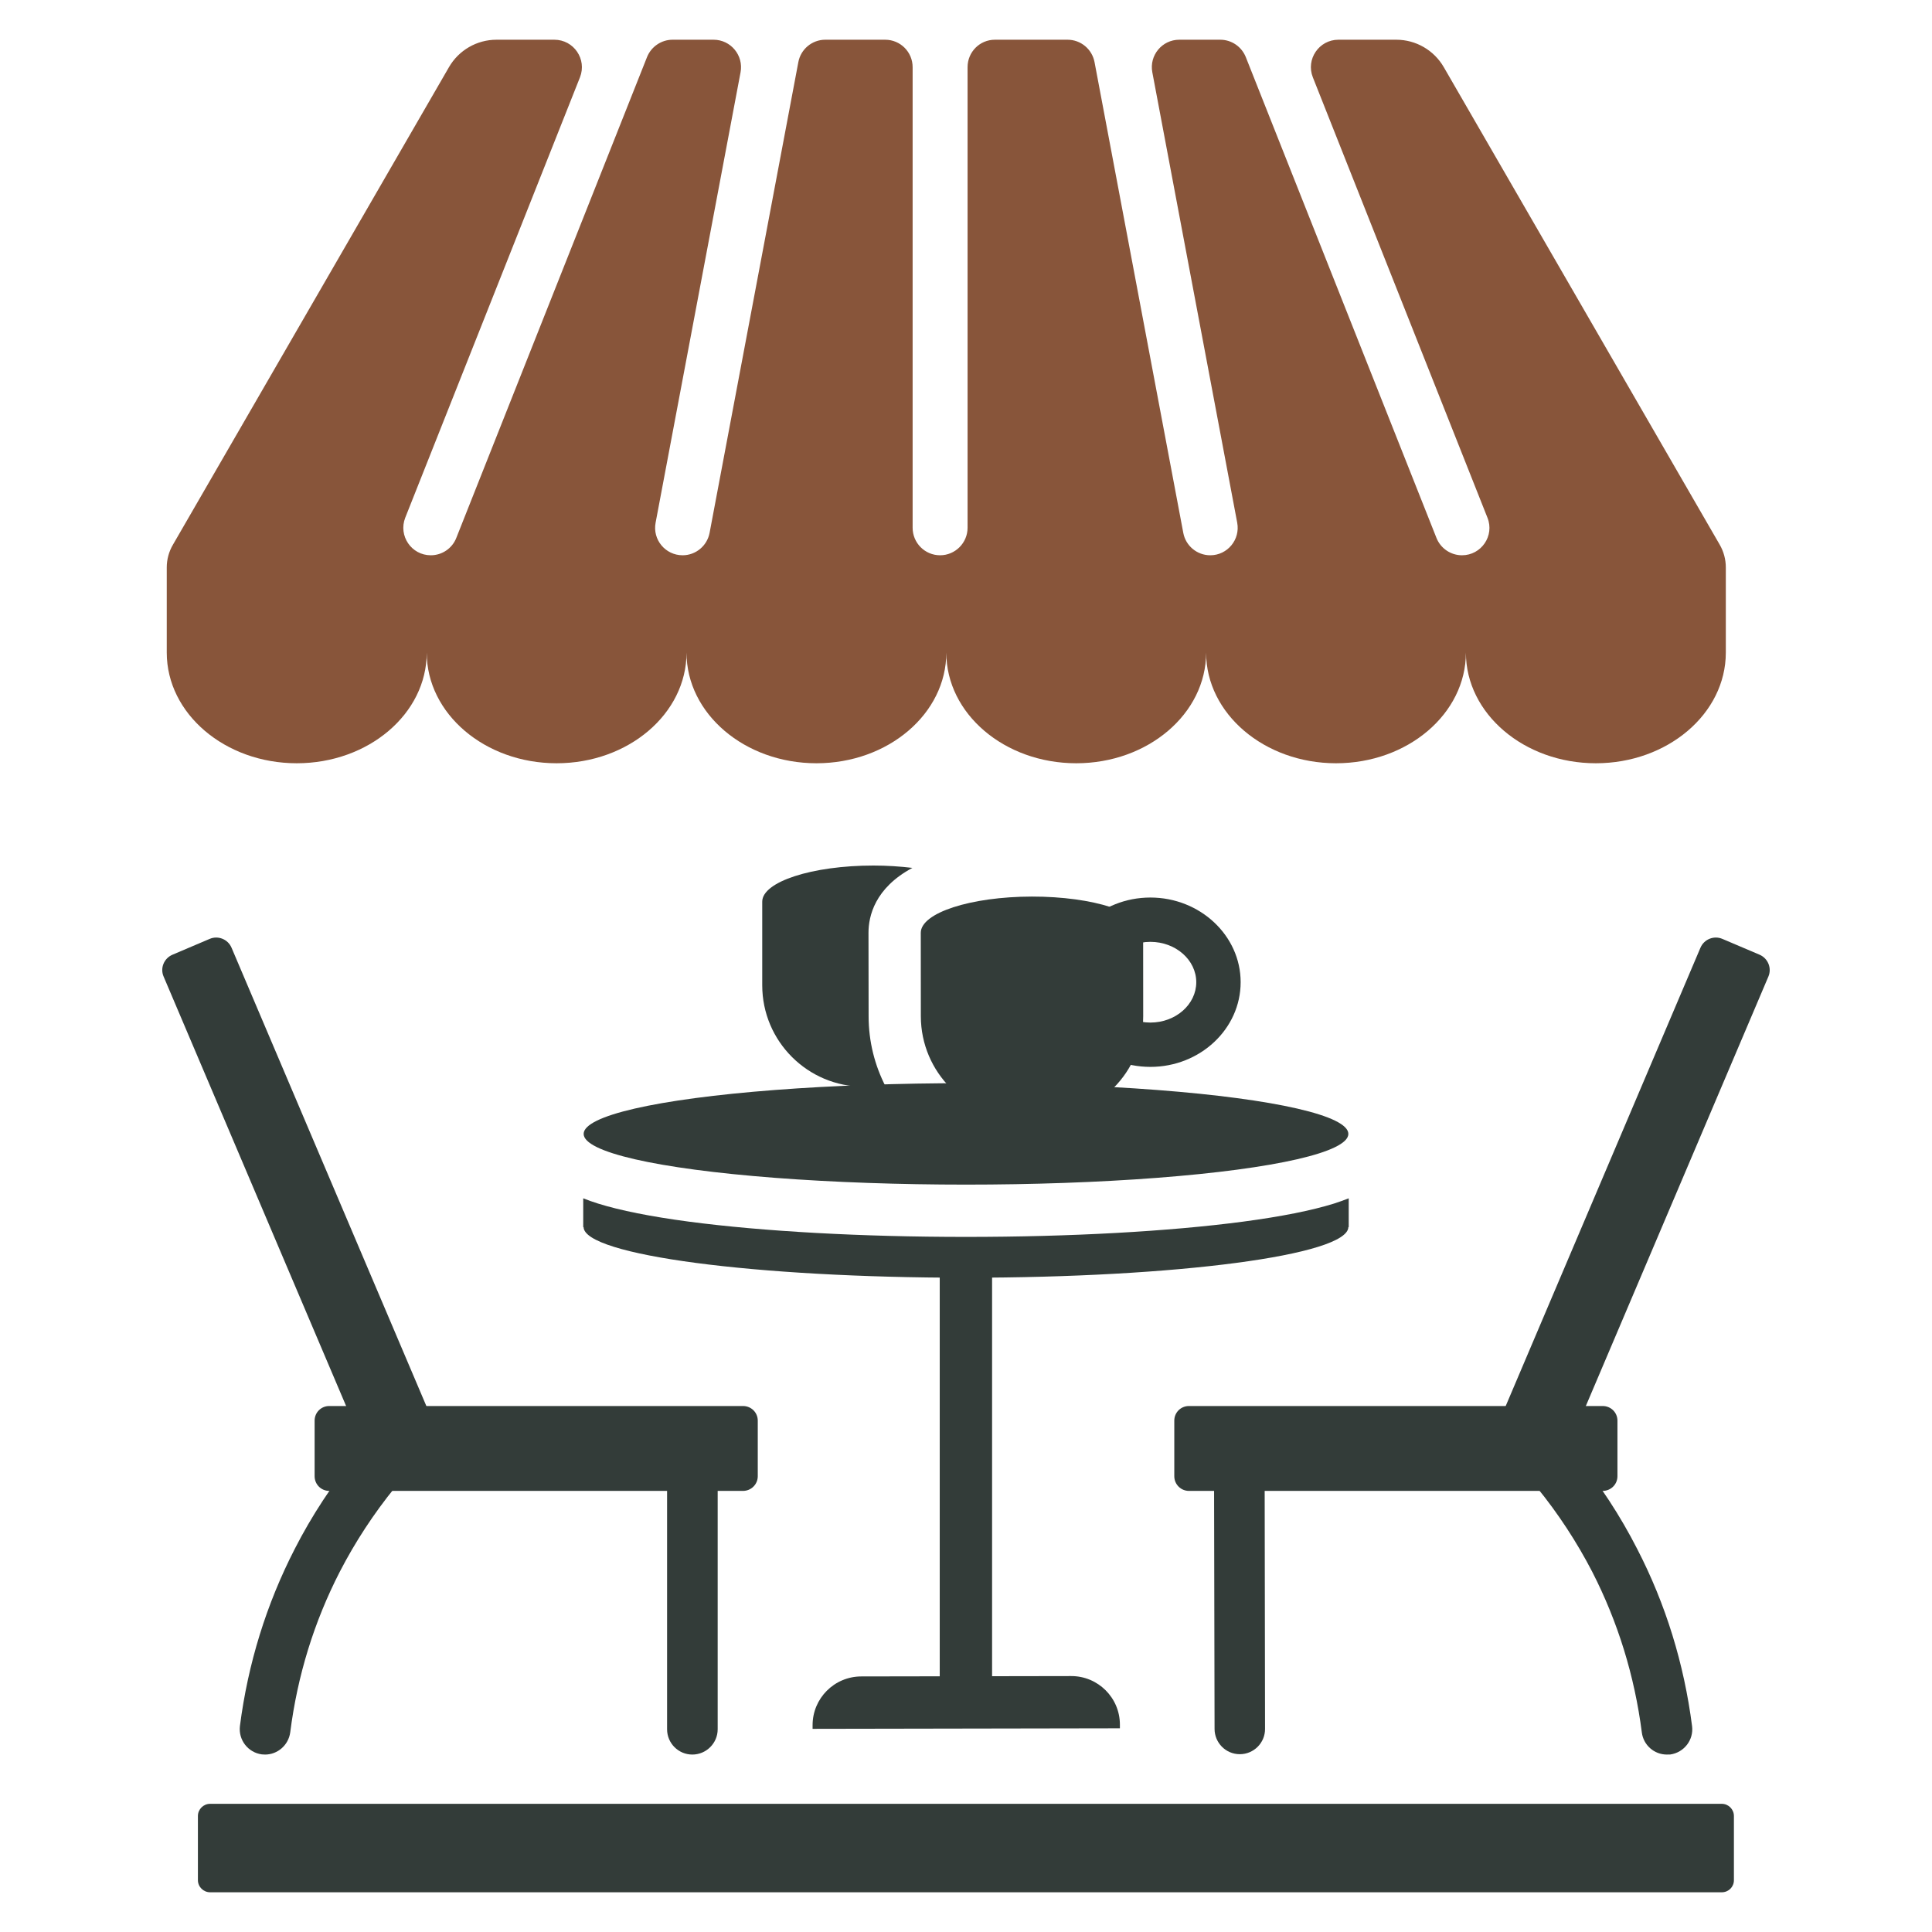
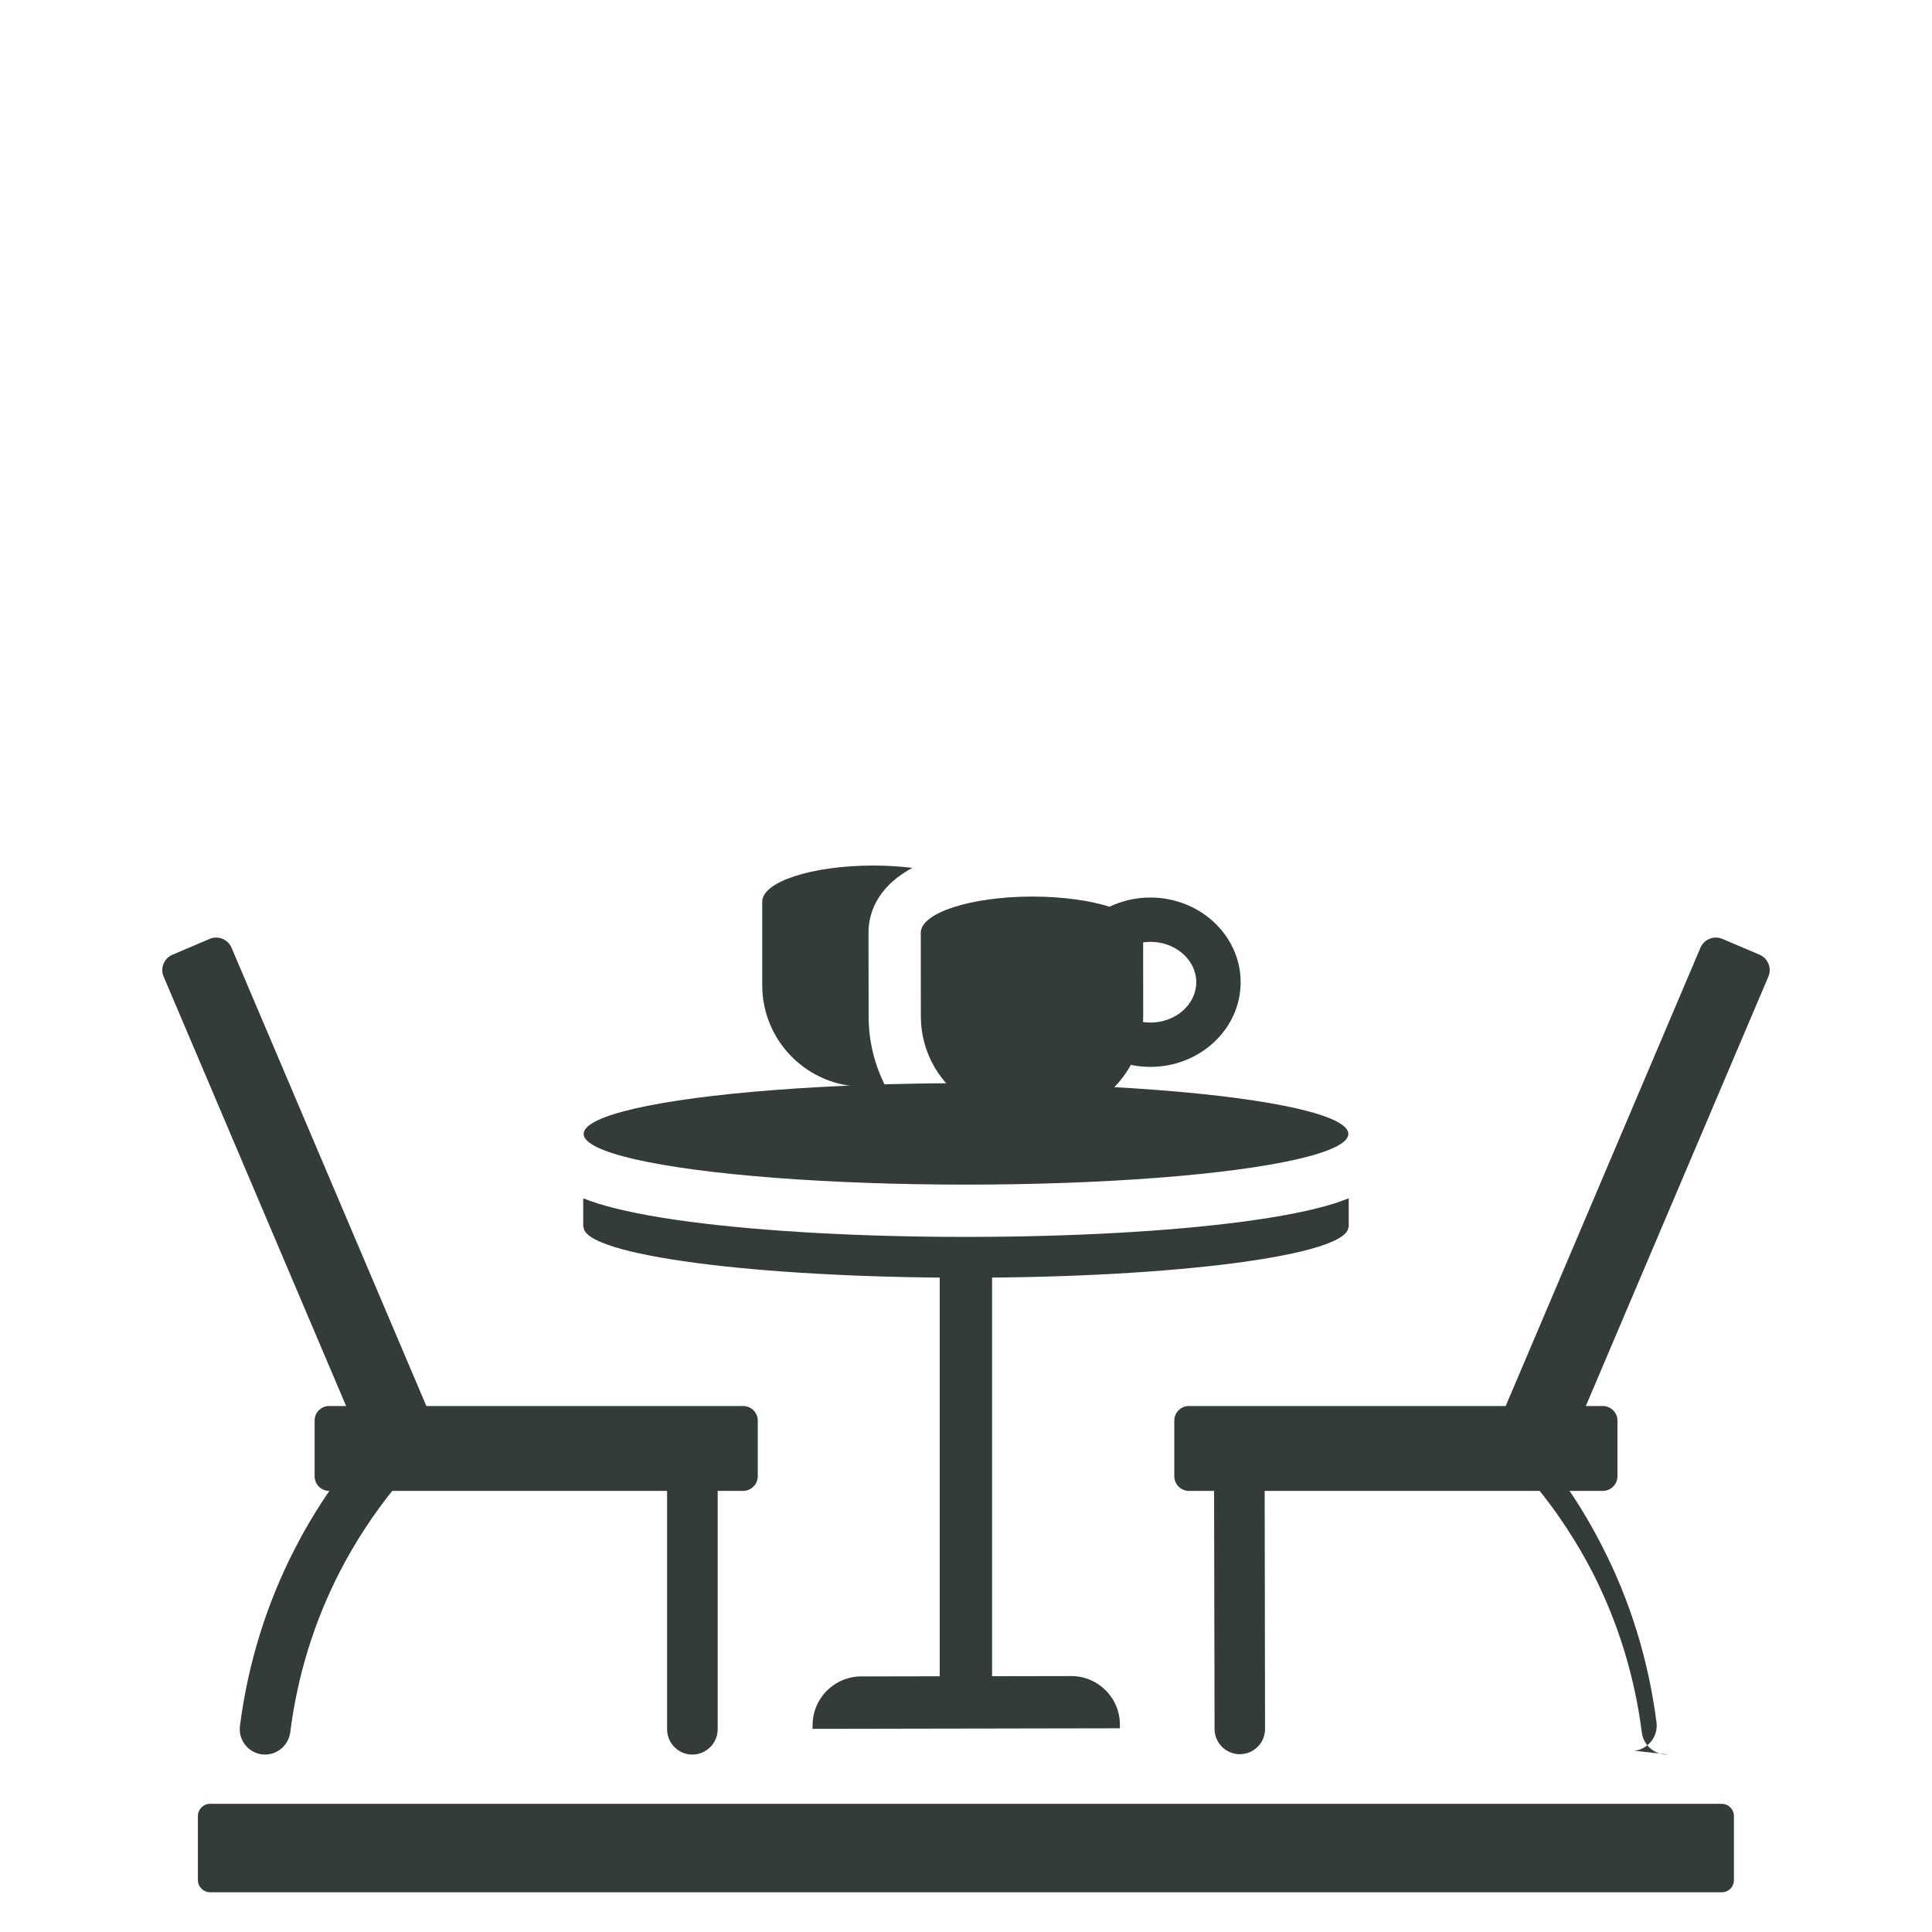
<svg xmlns="http://www.w3.org/2000/svg" version="1.1" id="Calque_1" x="0px" y="0px" width="32px" height="32px" viewBox="0 0 32 32" enable-background="new 0 0 32 32" xml:space="preserve">
  <g>
    <path fill="#333C39" d="M28.519,31.342H3.48c-0.11,0-0.202-0.089-0.202-0.201v-1.063c0-0.11,0.091-0.201,0.202-0.201h25.038   c0.111,0,0.201,0.091,0.201,0.201v1.063C28.72,31.253,28.63,31.342,28.519,31.342z" />
    <path fill="#333C39" d="M6.925,23.674l-0.616,0.263c-0.14,0.059-0.303-0.006-0.363-0.147l-3.236-7.615   c-0.061-0.14,0.006-0.302,0.147-0.362l0.616-0.262c0.14-0.06,0.302,0.006,0.362,0.146l3.237,7.615   C7.131,23.452,7.065,23.613,6.925,23.674z" />
    <path fill="#333C39" d="M12.306,24.694H5.453c-0.134,0-0.242-0.108-0.242-0.243V23.53c0-0.135,0.108-0.242,0.242-0.242h6.853   c0.136,0,0.245,0.107,0.245,0.242v0.921C12.551,24.586,12.441,24.694,12.306,24.694z" />
    <path fill="#333C39" d="M4.391,29.061c-0.018,0-0.036-0.002-0.055-0.003c-0.229-0.031-0.39-0.24-0.362-0.47   c0.133-1.034,0.439-2.021,0.909-2.935c0.281-0.55,0.623-1.069,1.014-1.549c0.146-0.18,0.409-0.207,0.589-0.061   c0.18,0.147,0.206,0.41,0.06,0.589c-0.354,0.435-0.663,0.907-0.918,1.401c-0.426,0.829-0.702,1.723-0.821,2.661   C4.778,28.905,4.598,29.061,4.391,29.061z" />
    <path fill="#333C39" d="M11.467,29.061c-0.231,0-0.418-0.188-0.418-0.419v-3.947c0-0.231,0.187-0.418,0.418-0.418   s0.42,0.187,0.42,0.418v3.947C11.887,28.873,11.698,29.061,11.467,29.061z" />
    <path fill="#333C39" d="M25.074,23.674l0.615,0.263c0.142,0.059,0.304-0.006,0.364-0.147l3.237-7.615   c0.06-0.14-0.007-0.302-0.146-0.362l-0.616-0.262c-0.141-0.06-0.303,0.006-0.363,0.146l-3.236,7.615   C24.868,23.452,24.934,23.613,25.074,23.674z" />
    <path fill="#333C39" d="M19.693,24.694h6.852c0.136,0,0.245-0.108,0.245-0.243V23.53c0-0.135-0.109-0.242-0.245-0.242h-6.852   c-0.135,0-0.243,0.107-0.243,0.242v0.921C19.45,24.586,19.559,24.694,19.693,24.694z" />
-     <path fill="#333C39" d="M27.608,29.061c-0.208,0-0.387-0.155-0.414-0.365c-0.12-0.938-0.397-1.832-0.821-2.661   c-0.256-0.494-0.565-0.967-0.919-1.401c-0.147-0.179-0.119-0.441,0.06-0.589c0.18-0.146,0.442-0.119,0.589,0.061   c0.393,0.479,0.733,0.999,1.014,1.549c0.472,0.914,0.776,1.9,0.909,2.935c0.029,0.229-0.133,0.438-0.362,0.47   C27.646,29.059,27.626,29.061,27.608,29.061z" />
+     <path fill="#333C39" d="M27.608,29.061c-0.208,0-0.387-0.155-0.414-0.365c-0.12-0.938-0.397-1.832-0.821-2.661   c-0.256-0.494-0.565-0.967-0.919-1.401c-0.147-0.179-0.119-0.441,0.06-0.589c0.393,0.479,0.733,0.999,1.014,1.549c0.472,0.914,0.776,1.9,0.909,2.935c0.029,0.229-0.133,0.438-0.362,0.47   C27.646,29.059,27.626,29.061,27.608,29.061z" />
    <path fill="#333C39" d="M20.535,29.055c-0.231,0-0.418-0.188-0.418-0.419l-0.008-3.947c0-0.231,0.188-0.418,0.418-0.418   c0,0,0,0,0.002,0c0.229,0,0.417,0.187,0.418,0.418l0.006,3.946C20.955,28.866,20.767,29.055,20.535,29.055L20.535,29.055z" />
    <rect x="15.565" y="20.863" fill="#333C39" width="0.867" height="7.514" />
    <path fill="#333C39" d="M18.549,28.626l-5.09,0.009v-0.061c0-0.444,0.359-0.806,0.806-0.807l3.475-0.006   c0.446-0.002,0.809,0.359,0.809,0.804L18.549,28.626z" />
    <ellipse fill="#333C39" cx="16" cy="18.781" rx="6.333" ry="0.84" />
    <path fill="#333C39" d="M19.054,17.671c-0.824,0-1.494-0.628-1.494-1.403c0-0.772,0.67-1.402,1.494-1.402   c0.823,0,1.495,0.63,1.495,1.402C20.549,17.043,19.877,17.671,19.054,17.671z M19.054,15.6c-0.42,0-0.76,0.301-0.76,0.668   c0,0.368,0.34,0.669,0.76,0.669s0.76-0.301,0.76-0.669C19.813,15.9,19.474,15.6,19.054,15.6z" />
    <path fill="#333C39" d="M17.091,14.85c-1.016,0.002-1.84,0.27-1.84,0.6l0.001,1.384c0.002,0.928,0.754,1.679,1.684,1.678h0.322   c0.928-0.002,1.679-0.754,1.677-1.682l-0.001-1.384C18.934,15.115,18.108,14.849,17.091,14.85z" />
-     <path fill="#88553A" d="M23.914,1.113c-0.162-0.281-0.462-0.455-0.786-0.455h-0.96c-0.321,0-0.542,0.324-0.423,0.623l2.892,7.294   c0.12,0.299-0.102,0.622-0.422,0.622l0,0c-0.186,0-0.354-0.114-0.423-0.288l-3.158-7.964c-0.069-0.172-0.235-0.287-0.423-0.287   h-0.679c-0.284,0-0.499,0.259-0.446,0.539l1.406,7.46c0.053,0.281-0.162,0.54-0.446,0.54l0,0c-0.219,0-0.407-0.156-0.447-0.371   l-1.47-7.797c-0.041-0.215-0.228-0.371-0.447-0.371h-1.203c-0.252,0-0.453,0.203-0.453,0.455v7.628   c0,0.252-0.205,0.456-0.455,0.456l0,0c-0.252,0-0.455-0.204-0.455-0.456V1.113c0-0.252-0.203-0.455-0.455-0.455h-0.992   c-0.218,0-0.406,0.156-0.446,0.371l-1.47,7.797c-0.041,0.215-0.229,0.371-0.447,0.371l0,0c-0.285,0-0.501-0.259-0.447-0.54   l1.407-7.46c0.052-0.28-0.162-0.539-0.447-0.539h-0.679c-0.186,0-0.354,0.115-0.423,0.287L7.558,8.909   C7.49,9.083,7.322,9.197,7.135,9.197l0,0c-0.321,0-0.54-0.323-0.423-0.622l2.894-7.294c0.118-0.299-0.102-0.623-0.424-0.623H8.223   c-0.325,0-0.625,0.174-0.787,0.455L2.865,9.021C2.797,9.136,2.762,9.267,2.762,9.399v1.41c0,1.012,0.965,1.833,2.153,1.833   c1.19,0,2.153-0.821,2.153-1.833c0,1.012,0.963,1.833,2.151,1.833c1.189,0,2.152-0.821,2.152-1.833   c0,1.012,0.964,1.833,2.152,1.833s2.151-0.821,2.151-1.833c0,1.012,0.963,1.833,2.152,1.833c1.188,0,2.151-0.821,2.151-1.833   c0,1.012,0.965,1.833,2.152,1.833c1.188,0,2.151-0.821,2.151-1.833c0,1.012,0.965,1.833,2.152,1.833   c1.188,0,2.153-0.821,2.153-1.833v-1.41c0-0.133-0.035-0.264-0.102-0.379L23.914,1.113z" />
    <path fill="#333C39" d="M22.095,19.935c-0.367,0.114-0.872,0.215-1.504,0.299c-1.232,0.163-2.862,0.253-4.592,0.253   c-1.728,0-3.358-0.09-4.591-0.253c-0.631-0.084-1.137-0.185-1.502-0.299c-0.089-0.028-0.171-0.057-0.246-0.087v0.477h0.006   c0.01,0.464,2.842,0.838,6.333,0.838c3.492,0,6.325-0.374,6.334-0.838h0.006v-0.477C22.264,19.878,22.183,19.906,22.095,19.935z" />
    <path fill="#333C39" d="M14.387,16.833l-0.002-1.384c0-0.273,0.104-0.74,0.727-1.074c-0.201-0.024-0.419-0.039-0.644-0.039   c-1.018,0-1.843,0.269-1.843,0.598v1.385c0,0.928,0.753,1.68,1.681,1.68h0.322c0.015,0,0.028-0.002,0.041-0.002   C14.489,17.647,14.387,17.253,14.387,16.833z" />
  </g>
</svg>